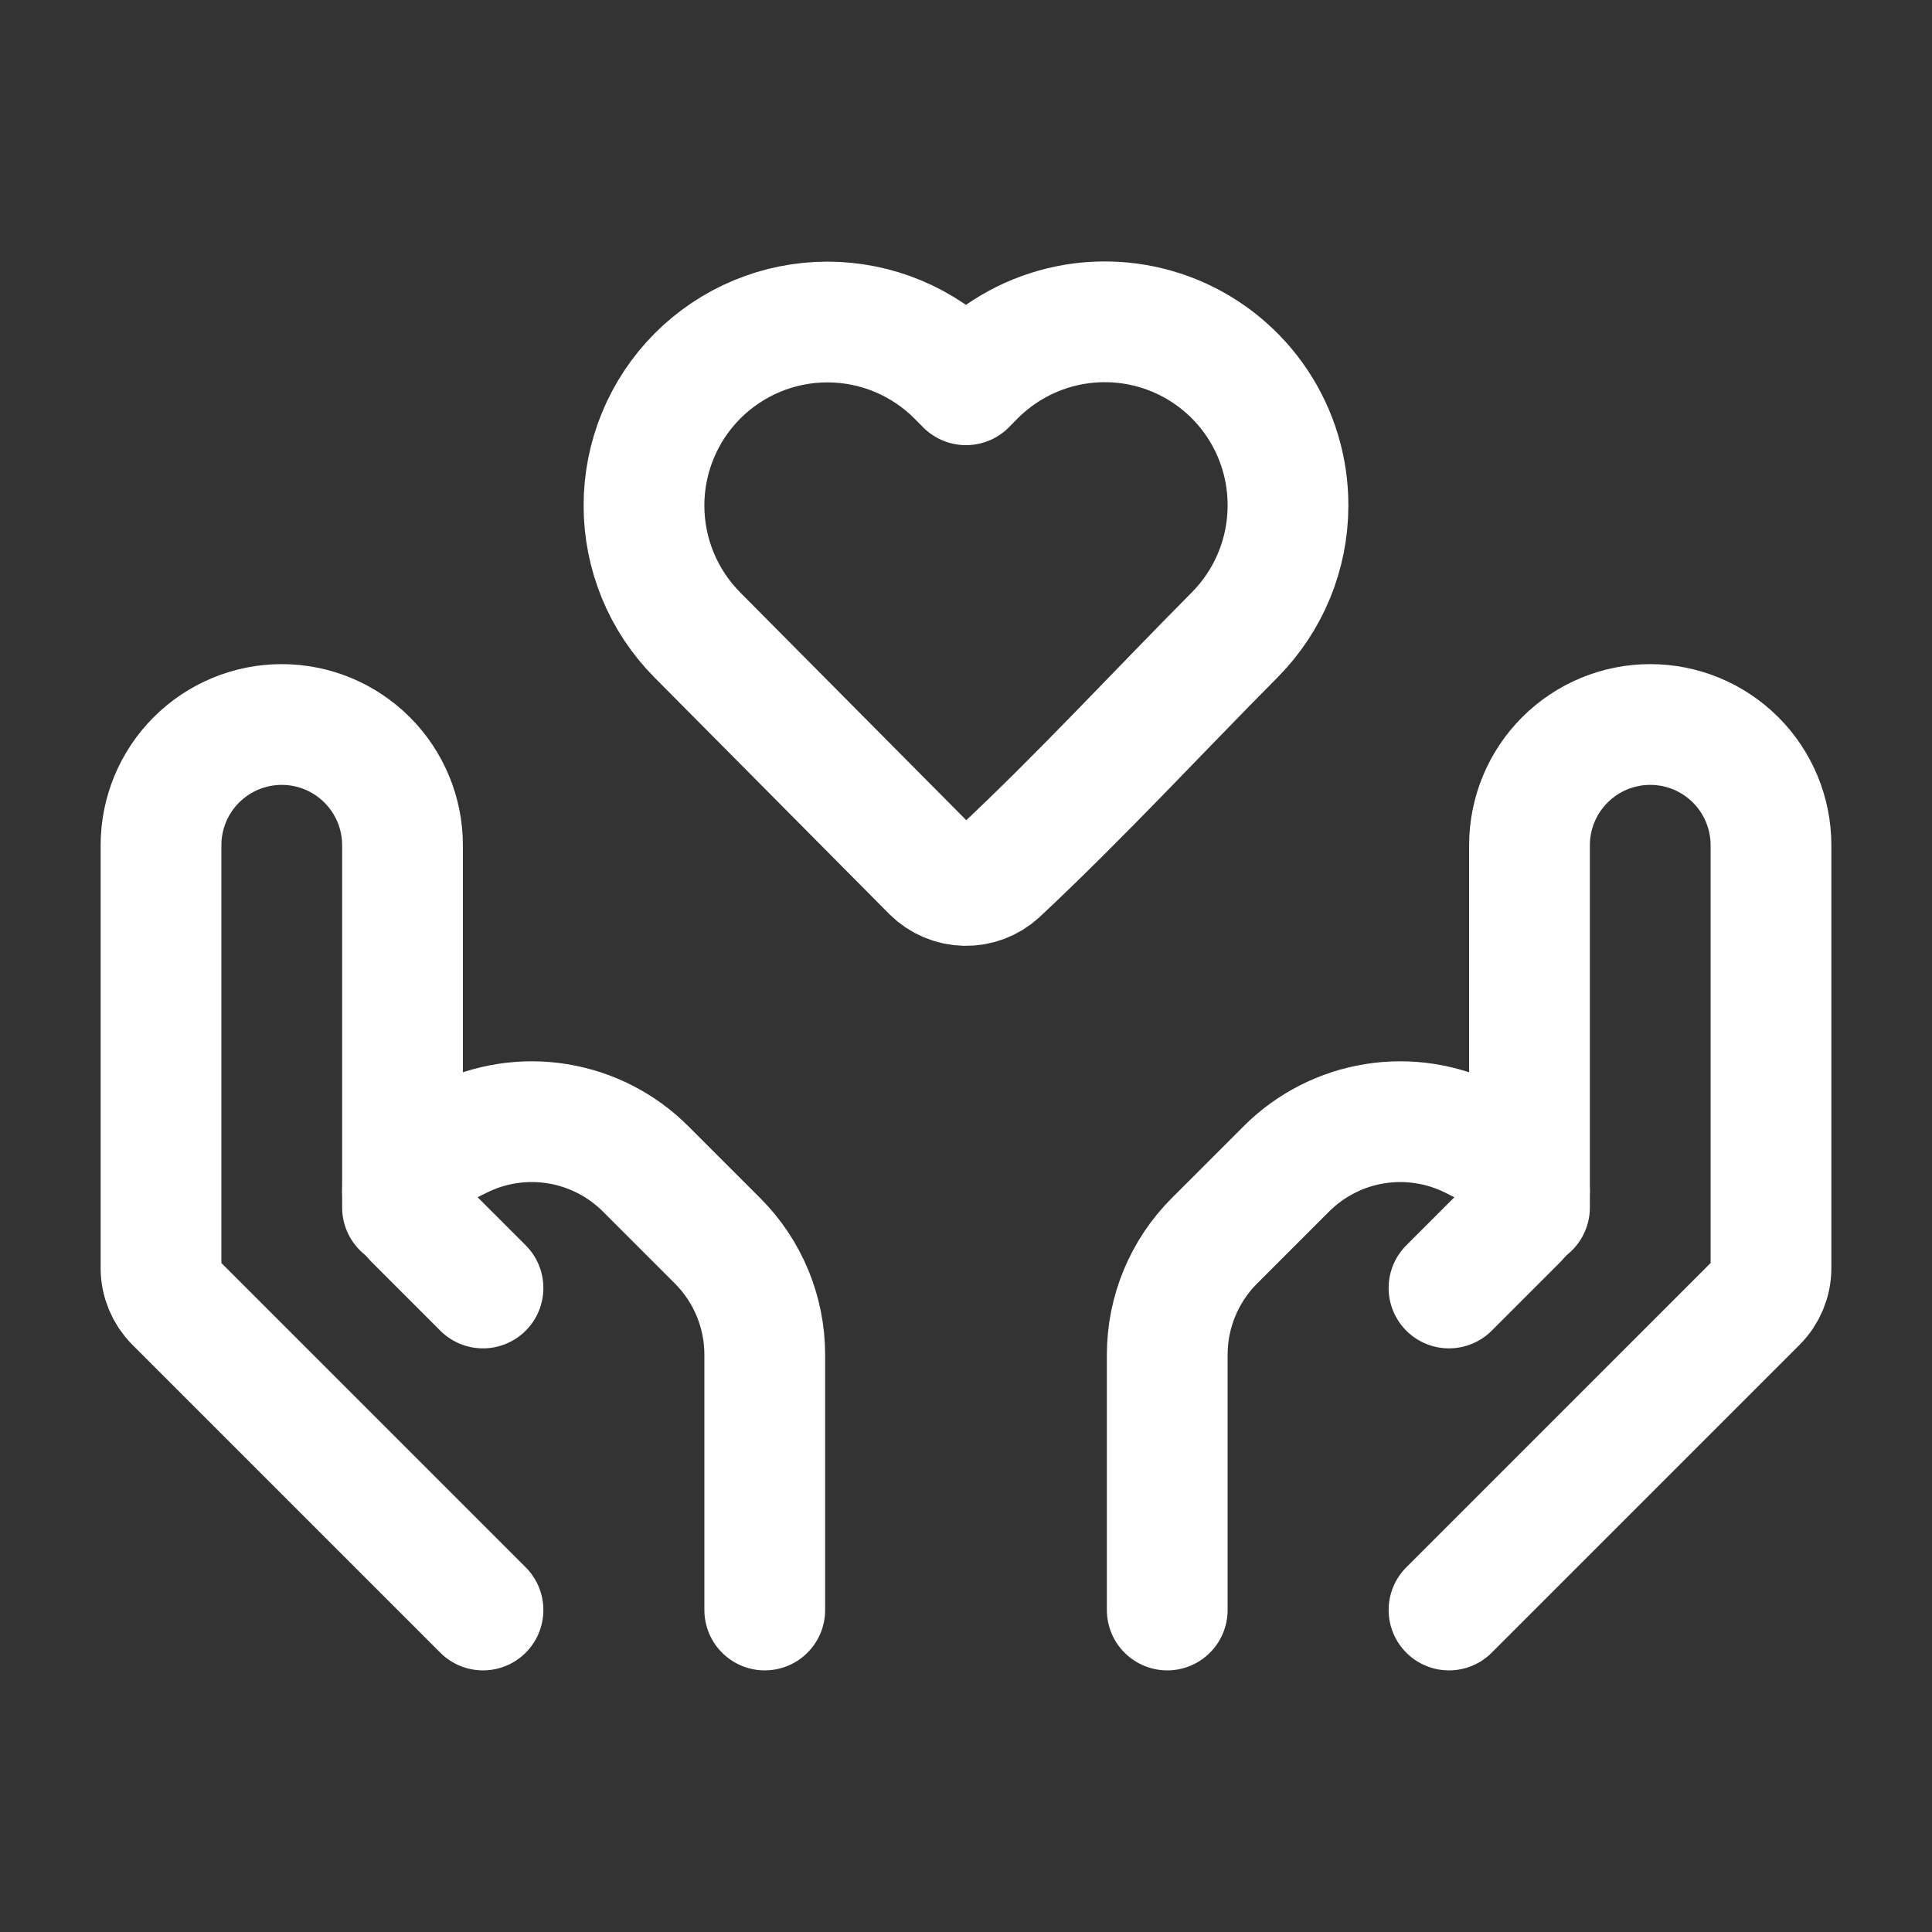
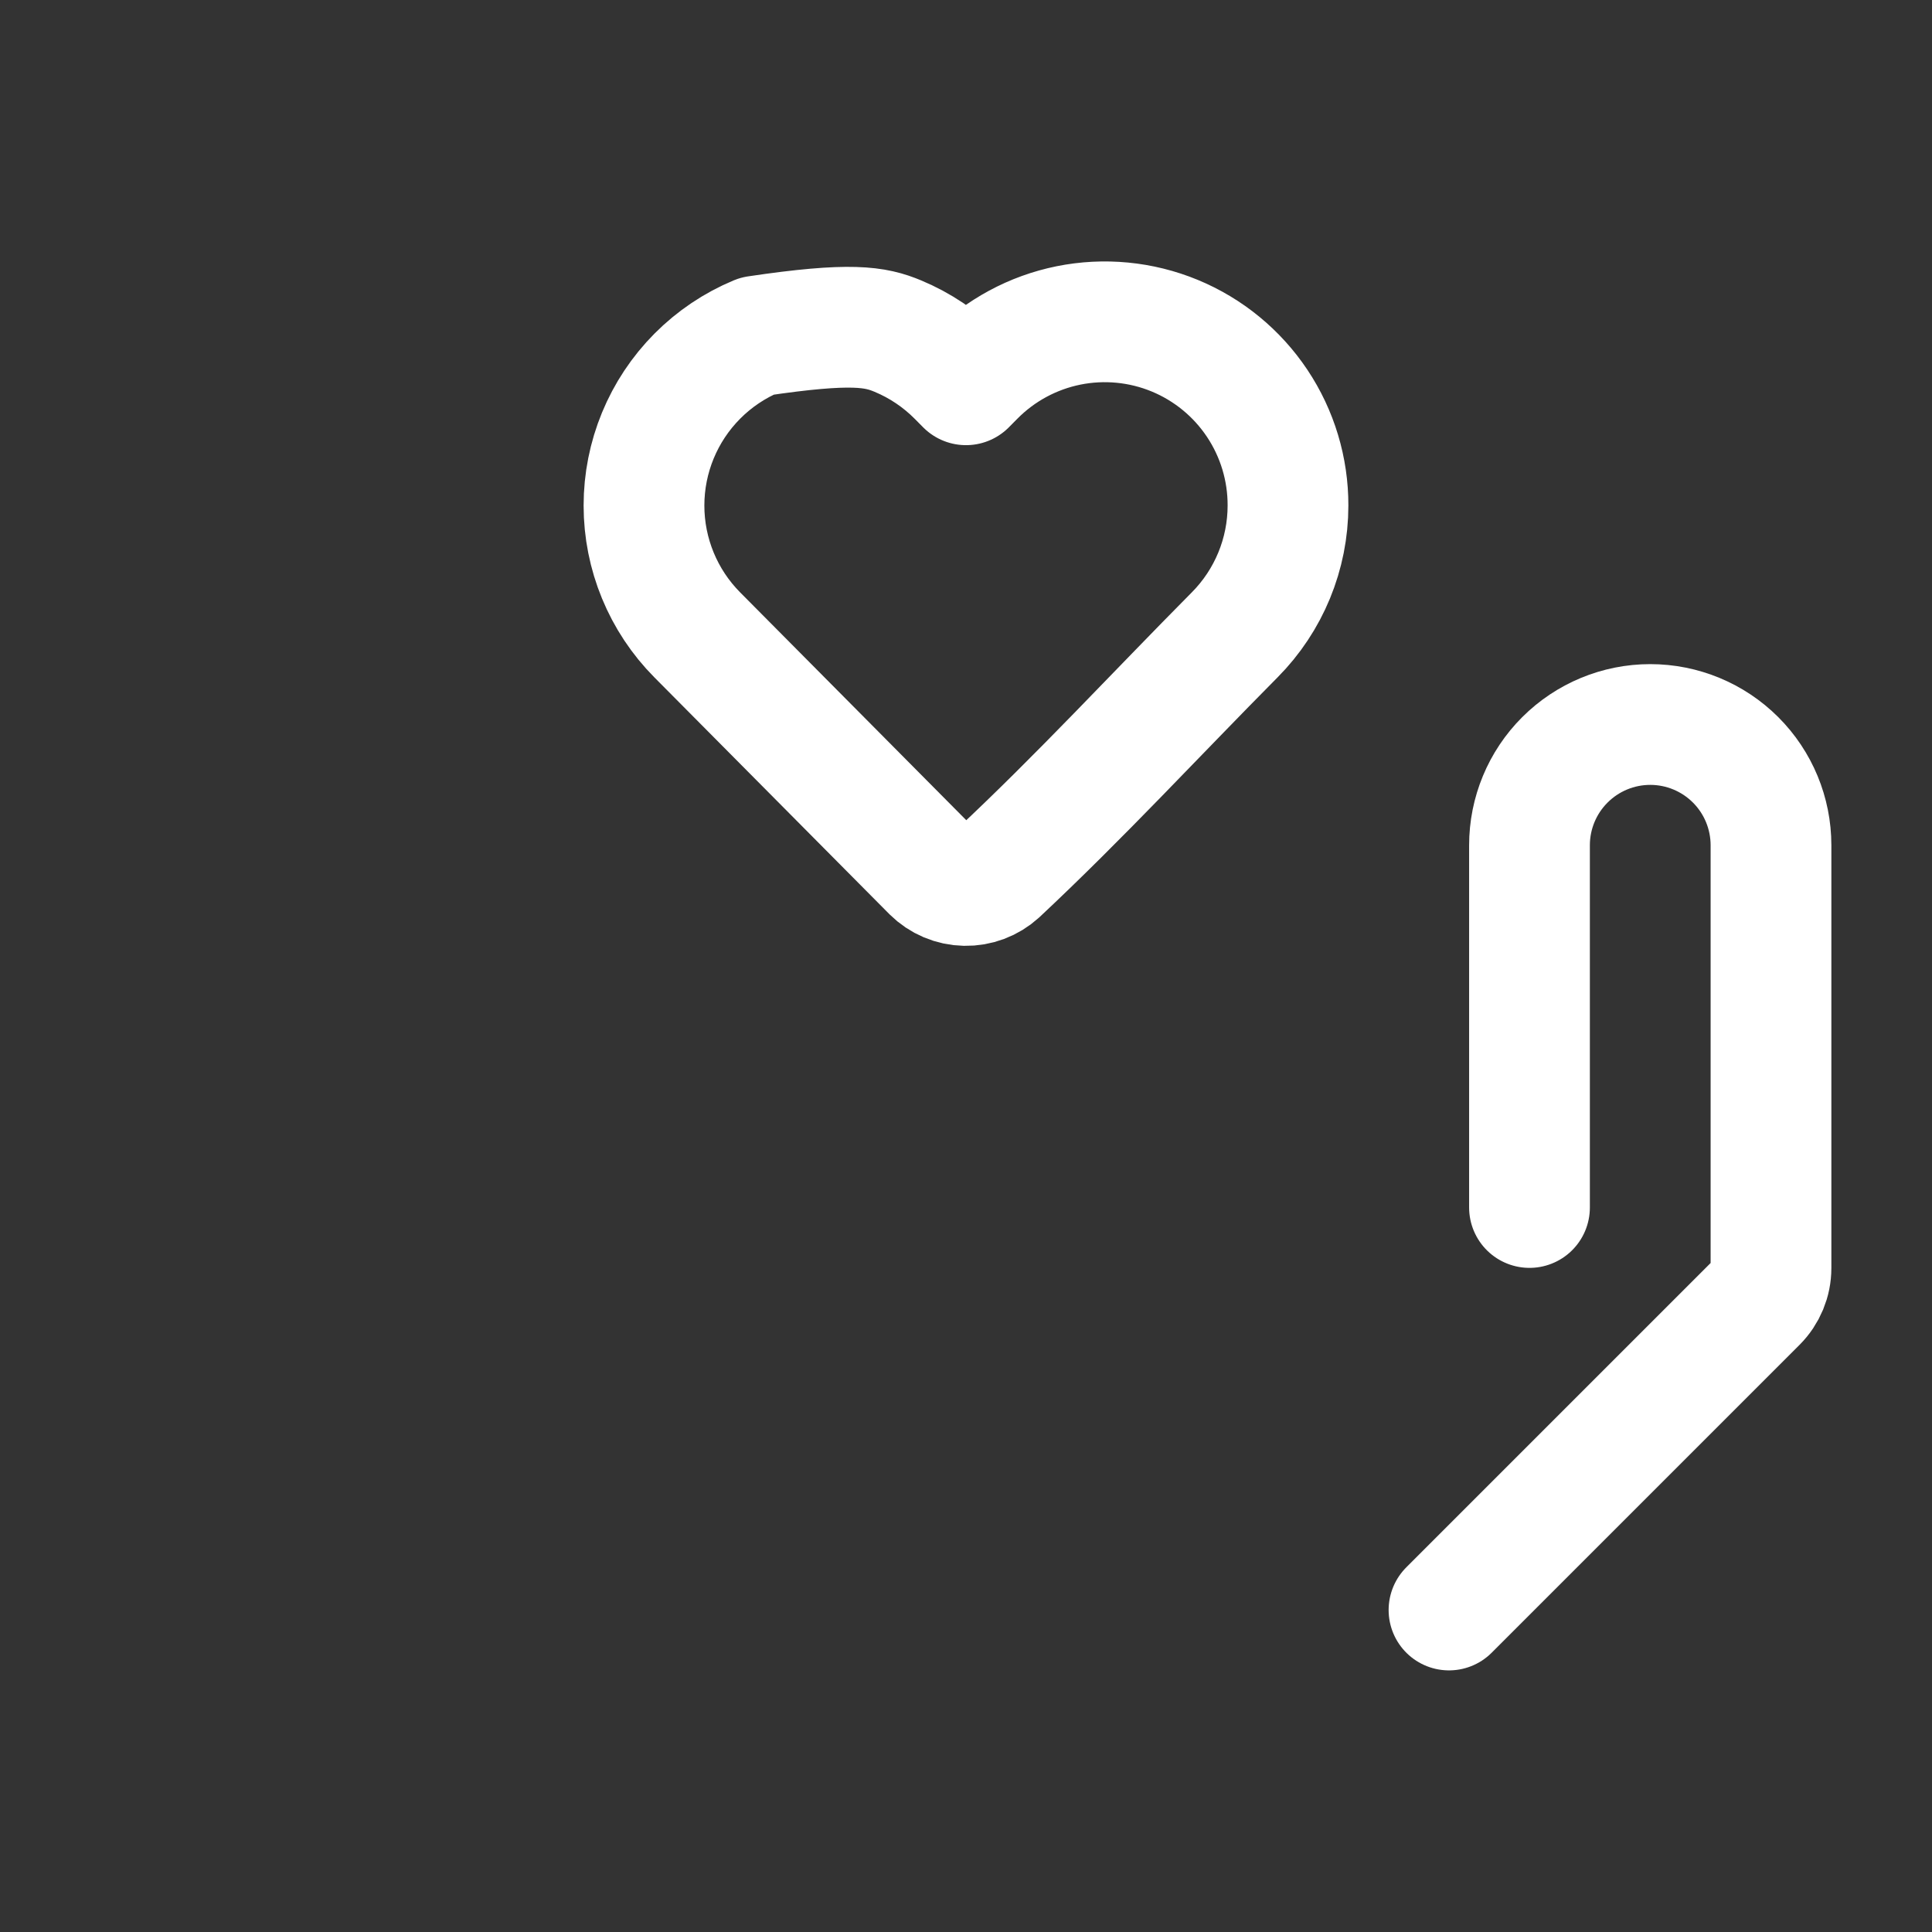
<svg xmlns="http://www.w3.org/2000/svg" width="80" height="80" viewBox="0 0 80 80" fill="none">
  <rect x="0" y="0" width="80" height="80" fill="#333333" stroke="none" />
-   <path d="M53.333 20.933C53.333 22.939 52.54 24.863 51.127 26.287C47.873 29.567 44.717 32.987 41.34 36.147C40.963 36.49 40.469 36.676 39.959 36.665C39.449 36.655 38.962 36.449 38.6 36.09L28.873 26.29C27.459 24.866 26.666 22.94 26.666 20.933C26.666 18.926 27.459 17.001 28.873 15.577C29.579 14.866 30.418 14.302 31.343 13.917C32.267 13.532 33.259 13.334 34.26 13.334C35.261 13.334 36.253 13.532 37.178 13.917C38.102 14.302 38.941 14.866 39.647 15.577L40 15.933L40.353 15.577C41.412 14.506 42.766 13.775 44.242 13.476C45.718 13.178 47.249 13.325 48.641 13.899C50.033 14.474 51.222 15.449 52.058 16.702C52.894 17.955 53.337 19.428 53.333 20.933Z" stroke="white" stroke-width="5" stroke-linejoin="round" />
+   <path d="M53.333 20.933C53.333 22.939 52.54 24.863 51.127 26.287C47.873 29.567 44.717 32.987 41.34 36.147C40.963 36.49 40.469 36.676 39.959 36.665C39.449 36.655 38.962 36.449 38.6 36.09L28.873 26.29C27.459 24.866 26.666 22.94 26.666 20.933C26.666 18.926 27.459 17.001 28.873 15.577C29.579 14.866 30.418 14.302 31.343 13.917C35.261 13.334 36.253 13.532 37.178 13.917C38.102 14.302 38.941 14.866 39.647 15.577L40 15.933L40.353 15.577C41.412 14.506 42.766 13.775 44.242 13.476C45.718 13.178 47.249 13.325 48.641 13.899C50.033 14.474 51.222 15.449 52.058 16.702C52.894 17.955 53.337 19.428 53.333 20.933Z" stroke="white" stroke-width="5" stroke-linejoin="round" />
  <path d="M60 66.667L72.747 53.92C73.122 53.545 73.333 53.037 73.333 52.507V35C73.333 33.674 72.806 32.402 71.869 31.465C70.931 30.527 69.659 30 68.333 30C67.007 30 65.736 30.527 64.798 31.465C63.86 32.402 63.333 33.674 63.333 35V50" stroke="white" stroke-width="5" stroke-linecap="round" stroke-linejoin="round" />
-   <path d="M60 53.333L62.86 50.473C63.01 50.323 63.129 50.145 63.211 49.949C63.292 49.753 63.334 49.542 63.333 49.33C63.333 49.03 63.249 48.736 63.091 48.482C62.934 48.227 62.708 48.021 62.44 47.887L60.963 47.15C59.712 46.525 58.296 46.308 56.916 46.532C55.535 46.756 54.26 47.408 53.27 48.397L50.287 51.38C49.036 52.63 48.334 54.325 48.333 56.093V66.667M20 66.667L7.253 53.92C6.878 53.545 6.667 53.037 6.667 52.507V35C6.667 33.674 7.193 32.402 8.131 31.465C9.069 30.527 10.341 30 11.667 30C12.993 30 14.264 30.527 15.202 31.465C16.14 32.402 16.667 33.674 16.667 35V50" stroke="white" stroke-width="5" stroke-linecap="round" stroke-linejoin="round" />
-   <path d="M20 53.333L17.14 50.473C16.99 50.323 16.871 50.145 16.79 49.949C16.708 49.753 16.667 49.542 16.667 49.33C16.667 48.72 17.013 48.163 17.56 47.887L19.037 47.15C20.288 46.525 21.704 46.308 23.084 46.532C24.465 46.756 25.741 47.408 26.73 48.397L29.713 51.38C30.964 52.63 31.666 54.325 31.667 56.093V66.667" stroke="white" stroke-width="5" stroke-linecap="round" stroke-linejoin="round" />
</svg>